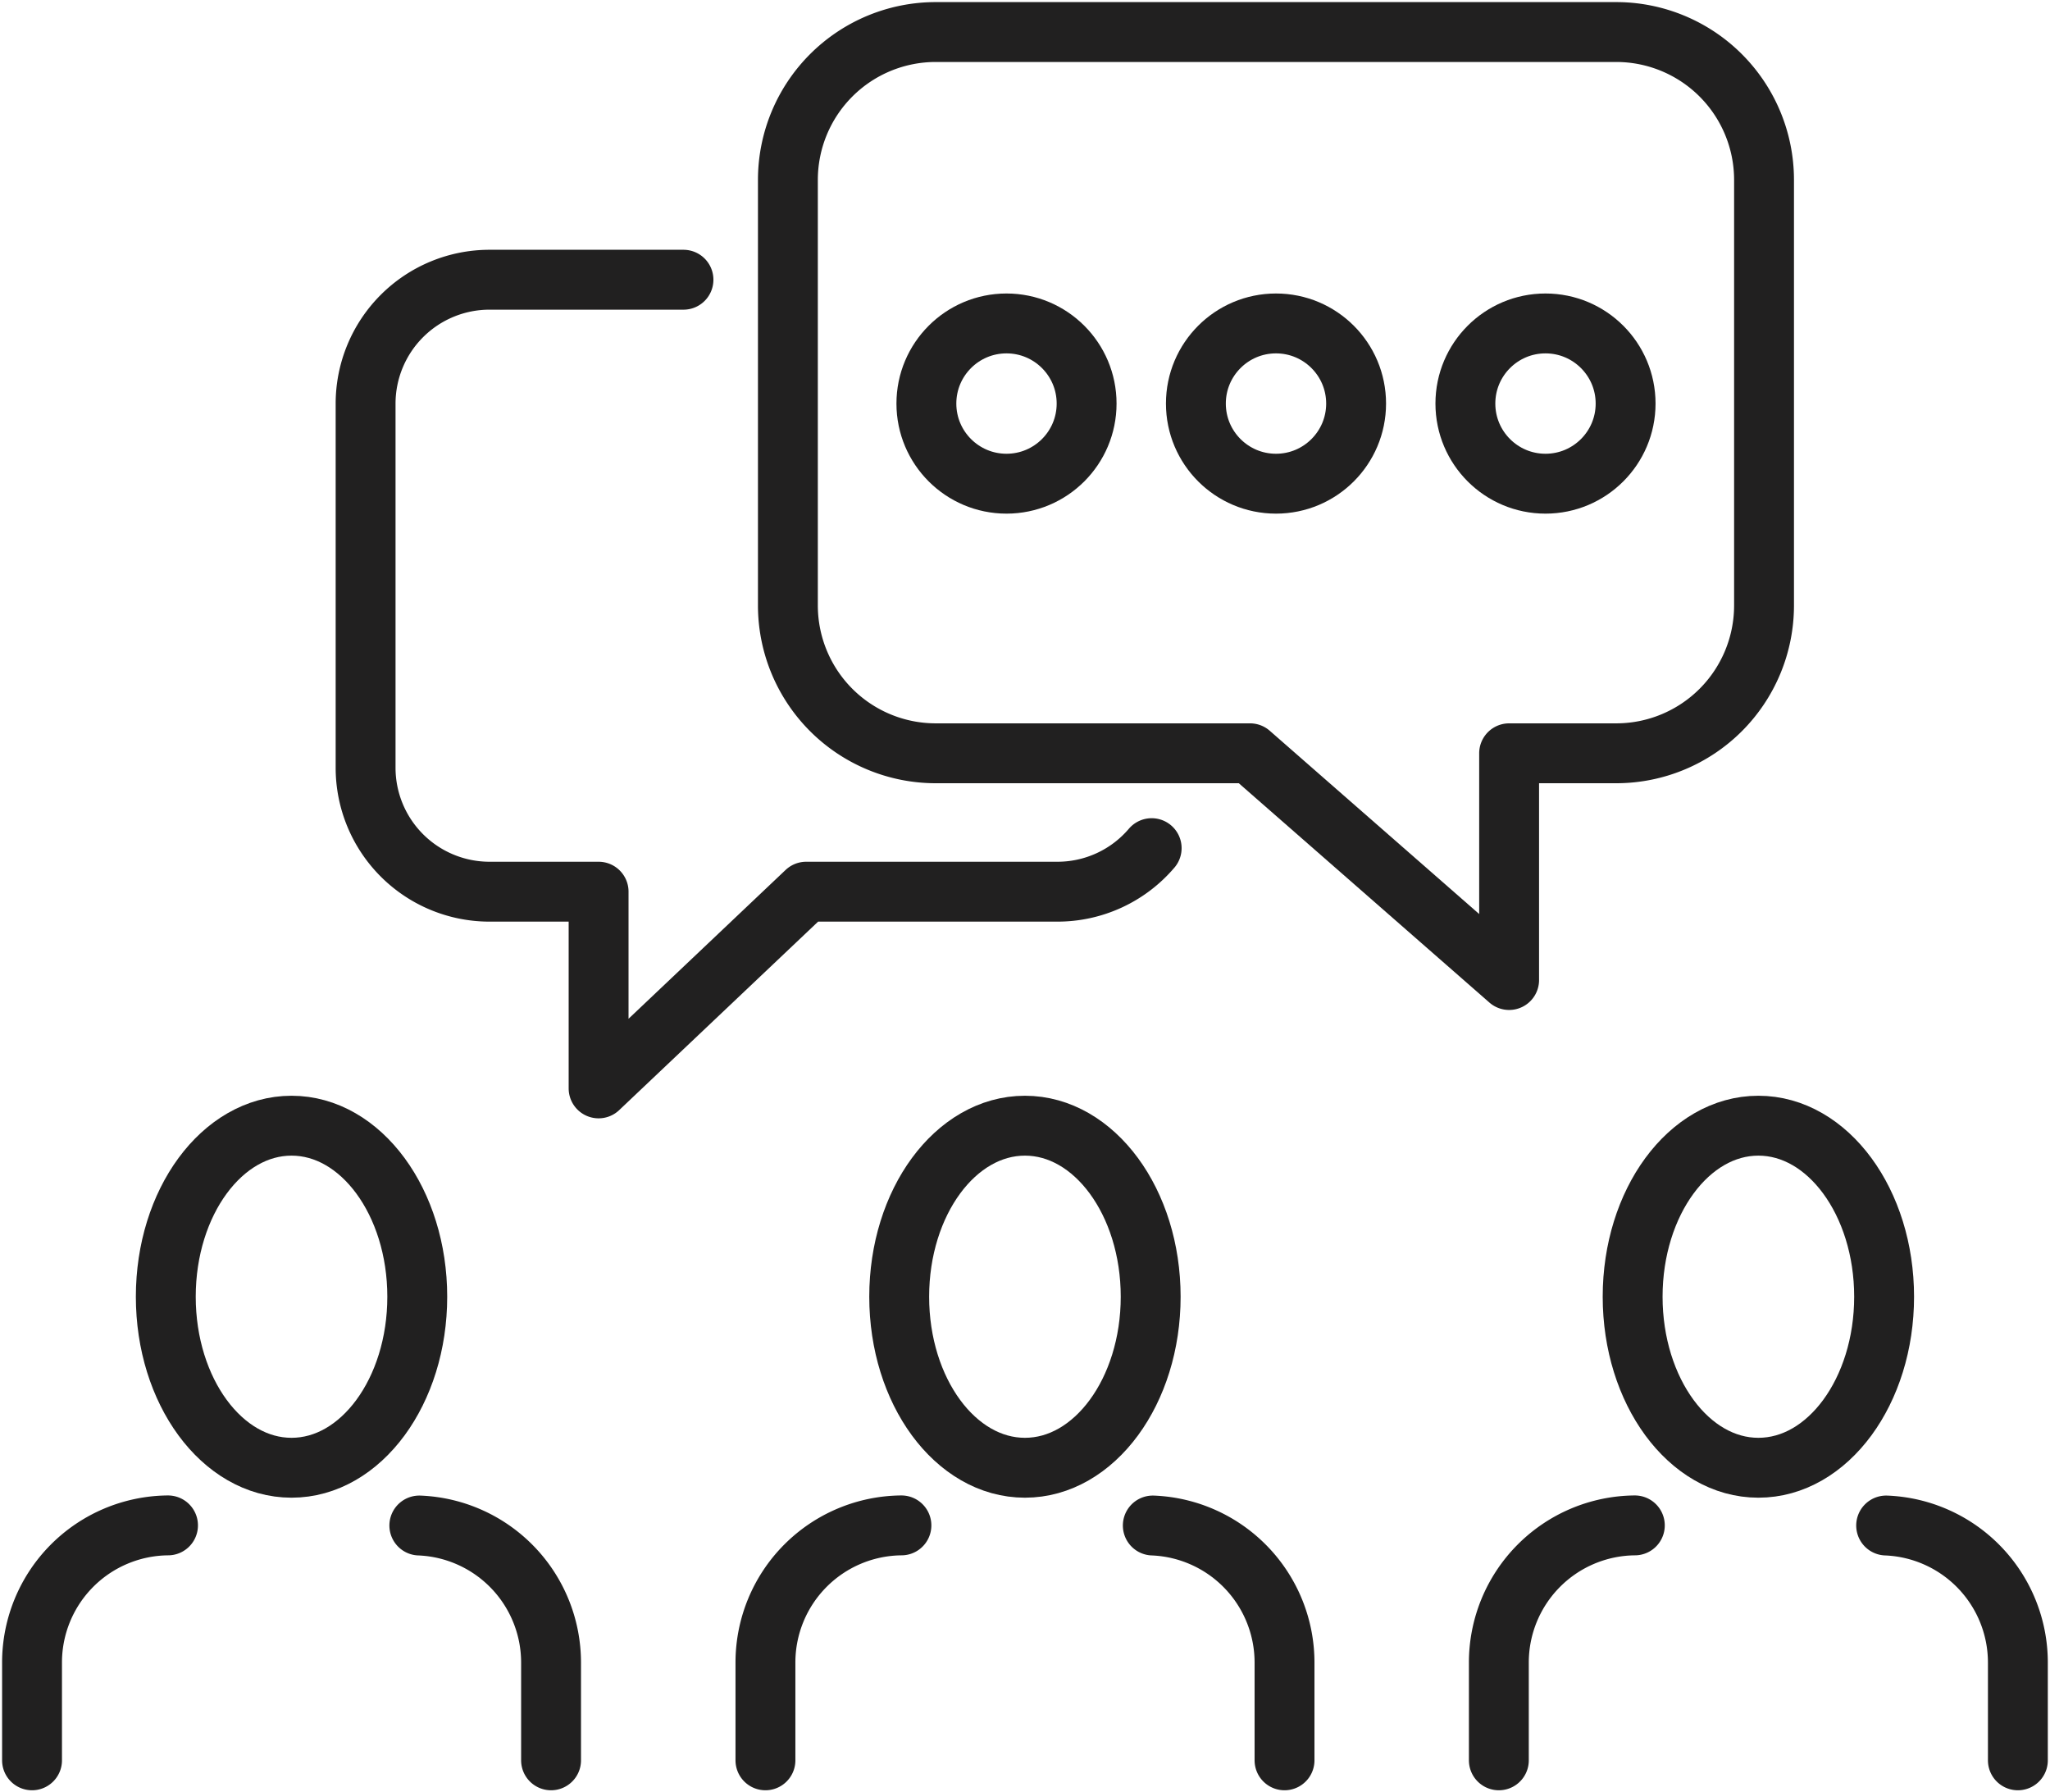
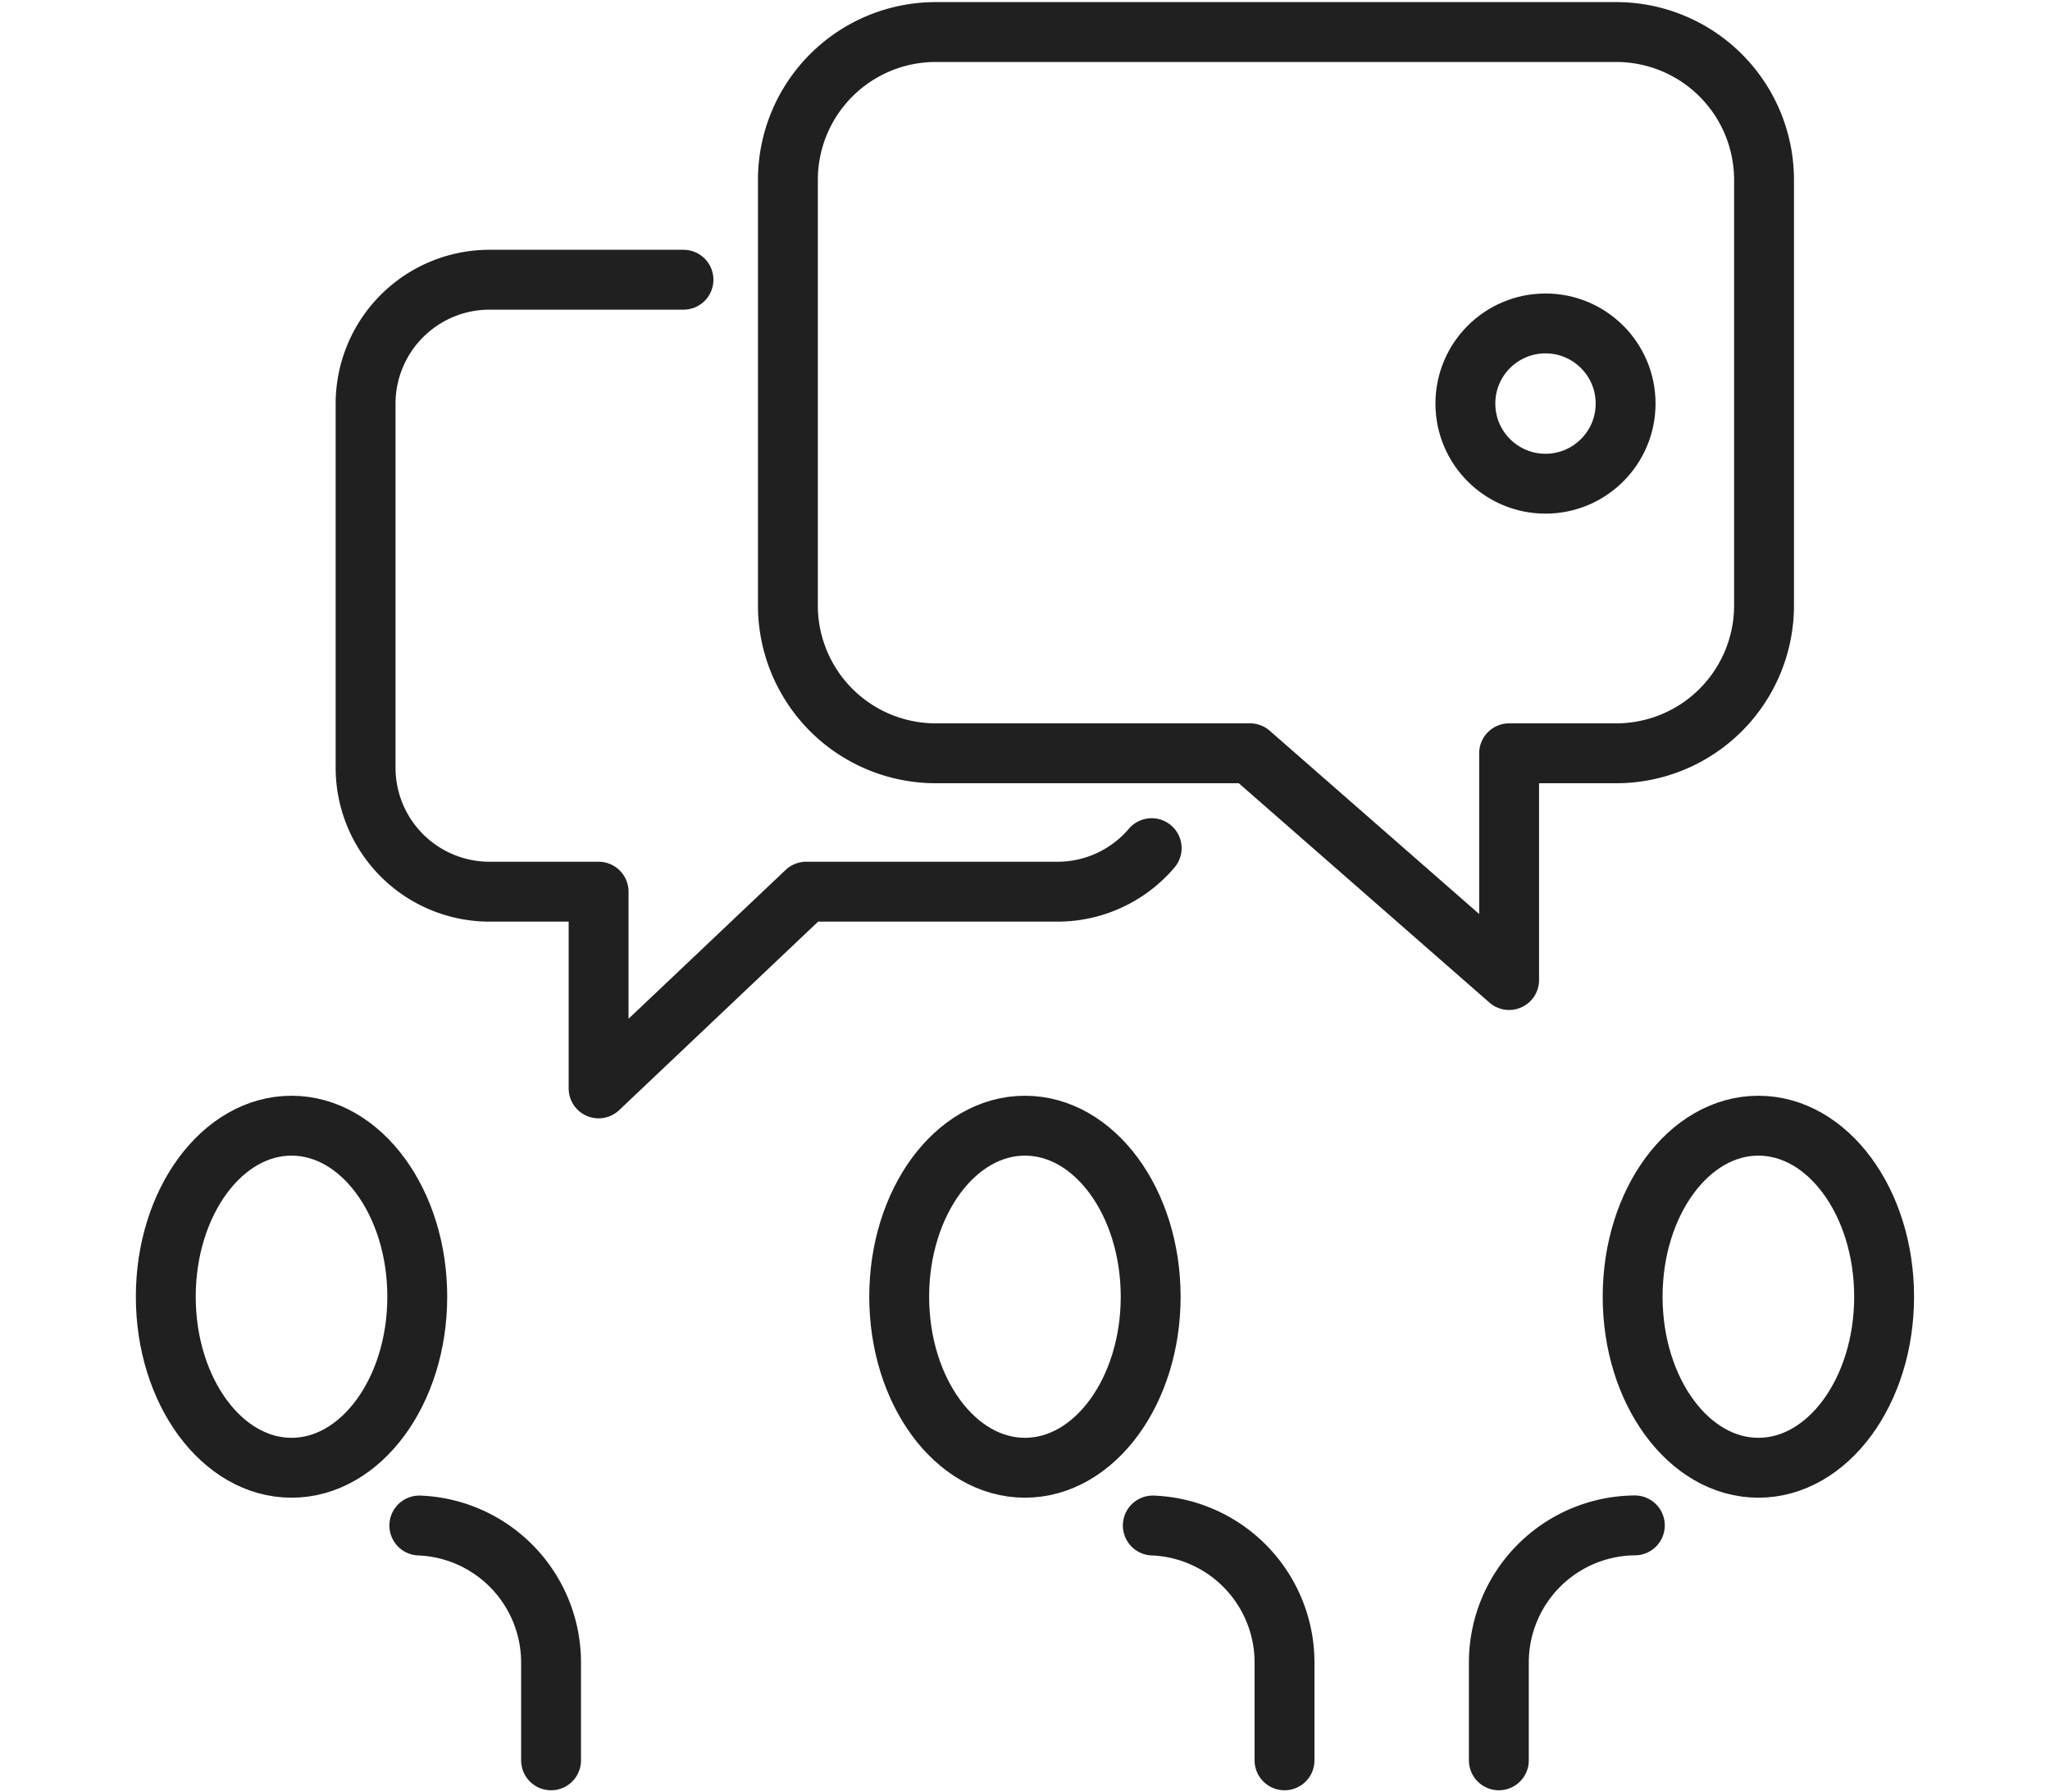
<svg xmlns="http://www.w3.org/2000/svg" id="Сгруппировать_31834" data-name="Сгруппировать 31834" width="68.476" height="59.86" viewBox="0 0 68.476 59.86">
  <defs>
    <clipPath id="clip-path">
      <rect id="Прямоугольник_55552" data-name="Прямоугольник 55552" width="68.476" height="59.86" fill="none" stroke="#212020" stroke-width="2" />
    </clipPath>
  </defs>
  <g id="Сгруппировать_31833" data-name="Сгруппировать 31833" clip-path="url(#clip-path)">
    <path id="Контур_127076" data-name="Контур 127076" d="M52.382,190.531a4.581,4.581,0,0,1,4.4,4.578v3.264" transform="translate(-38.375 -139.583)" fill="none" stroke="#212020" stroke-linecap="round" stroke-linejoin="round" stroke-width="2" />
-     <path id="Контур_127077" data-name="Контур 127077" d="M4,198.366V195.1a4.58,4.58,0,0,1,4.542-4.58" transform="translate(-2.93 -139.576)" fill="none" stroke="#212020" stroke-linecap="round" stroke-linejoin="round" stroke-width="2" />
    <path id="Контур_127078" data-name="Контур 127078" d="M29.123,146.307c0,3.155-1.879,5.712-4.2,5.712s-4.2-2.557-4.2-5.712,1.88-5.712,4.2-5.712S29.123,143.152,29.123,146.307Z" transform="translate(-15.185 -103)" fill="none" stroke="#212020" stroke-linecap="round" stroke-linejoin="round" stroke-width="2" />
    <path id="Контур_127079" data-name="Контур 127079" d="M144,190.531a4.581,4.581,0,0,1,4.4,4.578v3.264" transform="translate(-105.493 -139.583)" fill="none" stroke="#212020" stroke-linecap="round" stroke-linejoin="round" stroke-width="2" />
-     <path id="Контур_127080" data-name="Контур 127080" d="M95.616,198.366V195.1a4.58,4.58,0,0,1,4.542-4.58" transform="translate(-70.048 -139.576)" fill="none" stroke="#212020" stroke-linecap="round" stroke-linejoin="round" stroke-width="2" />
    <path id="Контур_127081" data-name="Контур 127081" d="M120.739,146.307c0,3.155-1.879,5.712-4.2,5.712s-4.2-2.557-4.2-5.712,1.88-5.712,4.2-5.712S120.739,143.152,120.739,146.307Z" transform="translate(-82.303 -103)" fill="none" stroke="#212020" stroke-linecap="round" stroke-linejoin="round" stroke-width="2" />
-     <path id="Контур_127082" data-name="Контур 127082" d="M235.614,190.531a4.581,4.581,0,0,1,4.4,4.578v3.264" transform="translate(-172.611 -139.583)" fill="none" stroke="#212020" stroke-linecap="round" stroke-linejoin="round" stroke-width="2" />
    <path id="Контур_127083" data-name="Контур 127083" d="M187.232,198.366V195.1a4.58,4.58,0,0,1,4.542-4.58" transform="translate(-137.166 -139.576)" fill="none" stroke="#212020" stroke-linecap="round" stroke-linejoin="round" stroke-width="2" />
    <path id="Контур_127084" data-name="Контур 127084" d="M212.356,146.307c0,3.155-1.879,5.712-4.2,5.712s-4.2-2.557-4.2-5.712,1.88-5.712,4.2-5.712S212.356,143.152,212.356,146.307Z" transform="translate(-149.421 -103)" fill="none" stroke="#212020" stroke-linecap="round" stroke-linejoin="round" stroke-width="2" />
    <path id="Контур_127085" data-name="Контур 127085" d="M131.035,8.937V23.151a4.938,4.938,0,0,1-4.937,4.937H122.52v7.572l-8.654-7.572h-10.5a4.939,4.939,0,0,1-4.937-4.937V8.937A4.939,4.939,0,0,1,103.369,4H126.1A4.939,4.939,0,0,1,131.035,8.937Z" transform="translate(-72.111 -2.93)" fill="none" stroke="#212020" stroke-linecap="round" stroke-linejoin="round" stroke-width="2" />
    <path id="Контур_127086" data-name="Контур 127086" d="M71.918,53.921a4.13,4.13,0,0,1-3.149,1.454H60.378l-6.934,6.569V55.375H49.8a4.14,4.14,0,0,1-4.139-4.139V39.076A4.14,4.14,0,0,1,49.8,34.937h6.479" transform="translate(-33.449 -25.595)" fill="none" stroke="#212020" stroke-linecap="round" stroke-linejoin="round" stroke-width="2" />
-     <circle id="Эллипс_313" data-name="Эллипс 313" cx="2.676" cy="2.676" r="2.676" transform="translate(30.944 10.802)" fill="none" stroke="#212020" stroke-linecap="round" stroke-linejoin="round" stroke-width="2" />
-     <circle id="Эллипс_314" data-name="Эллипс 314" cx="2.676" cy="2.676" r="2.676" transform="translate(39.946 10.802)" fill="none" stroke="#212020" stroke-linecap="round" stroke-linejoin="round" stroke-width="2" />
    <circle id="Эллипс_315" data-name="Эллипс 315" cx="2.676" cy="2.676" r="2.676" transform="translate(48.948 10.802)" fill="none" stroke="#212020" stroke-linecap="round" stroke-linejoin="round" stroke-width="2" />
  </g>
</svg>